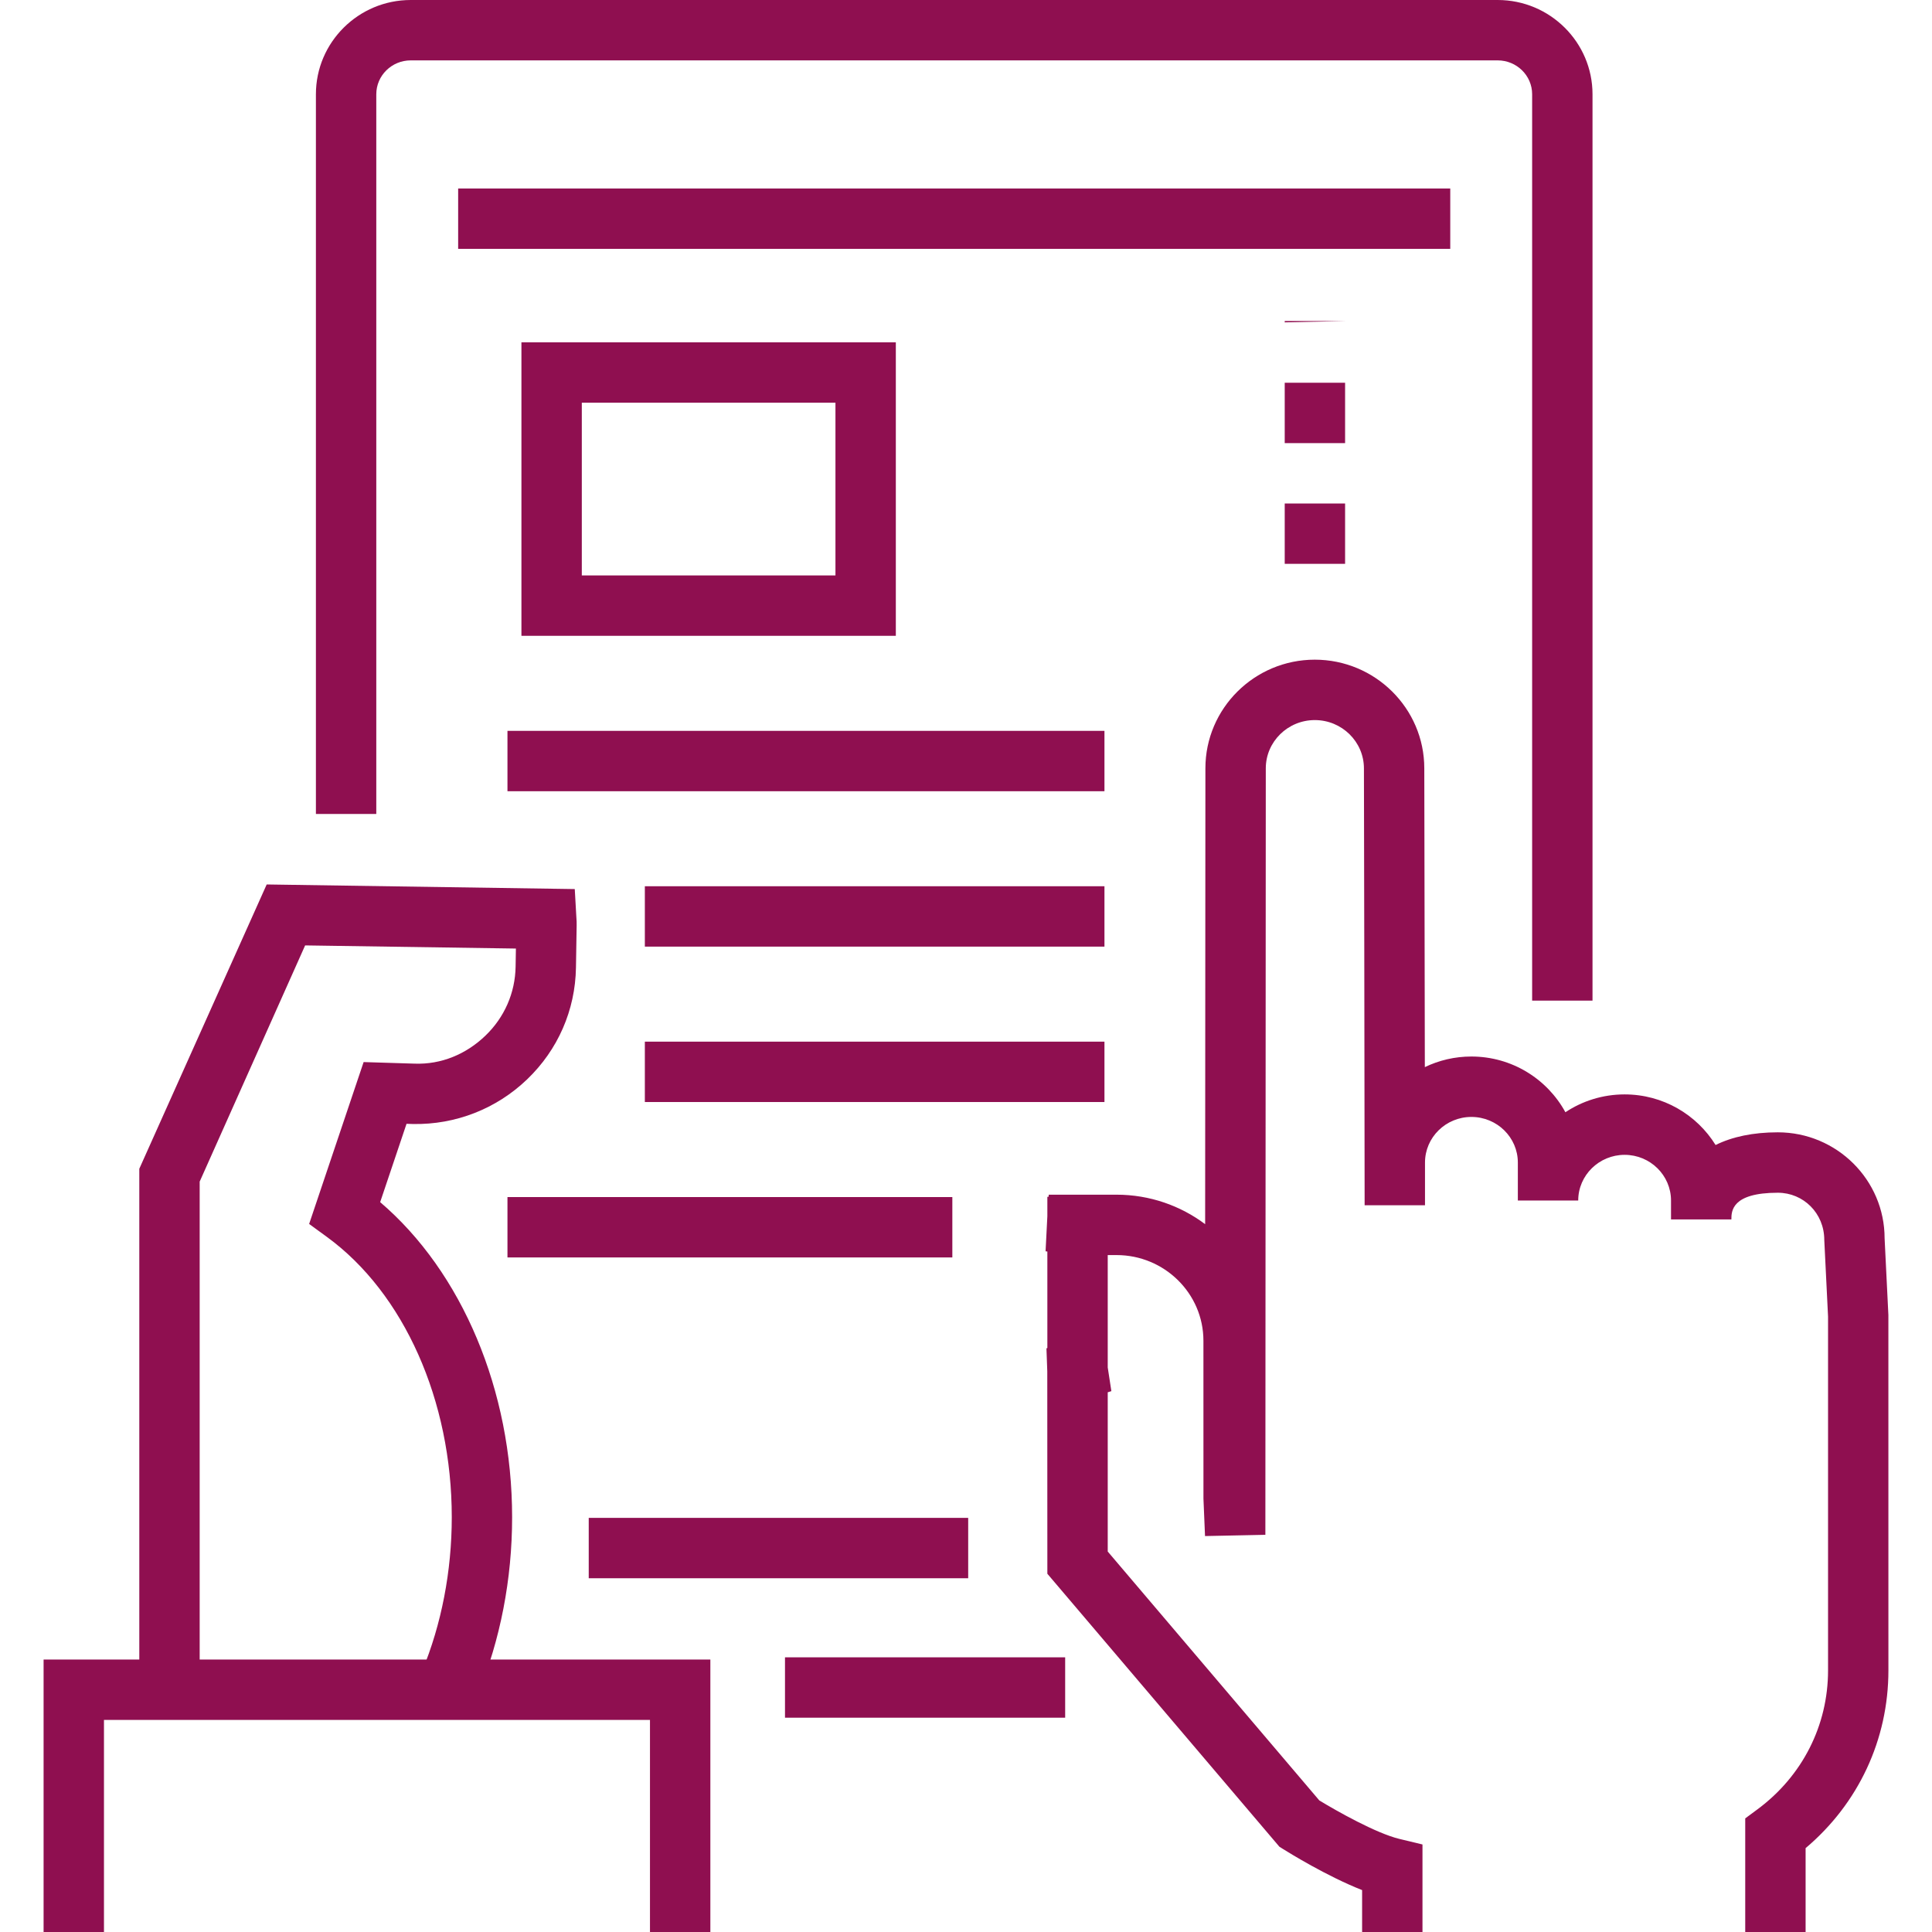
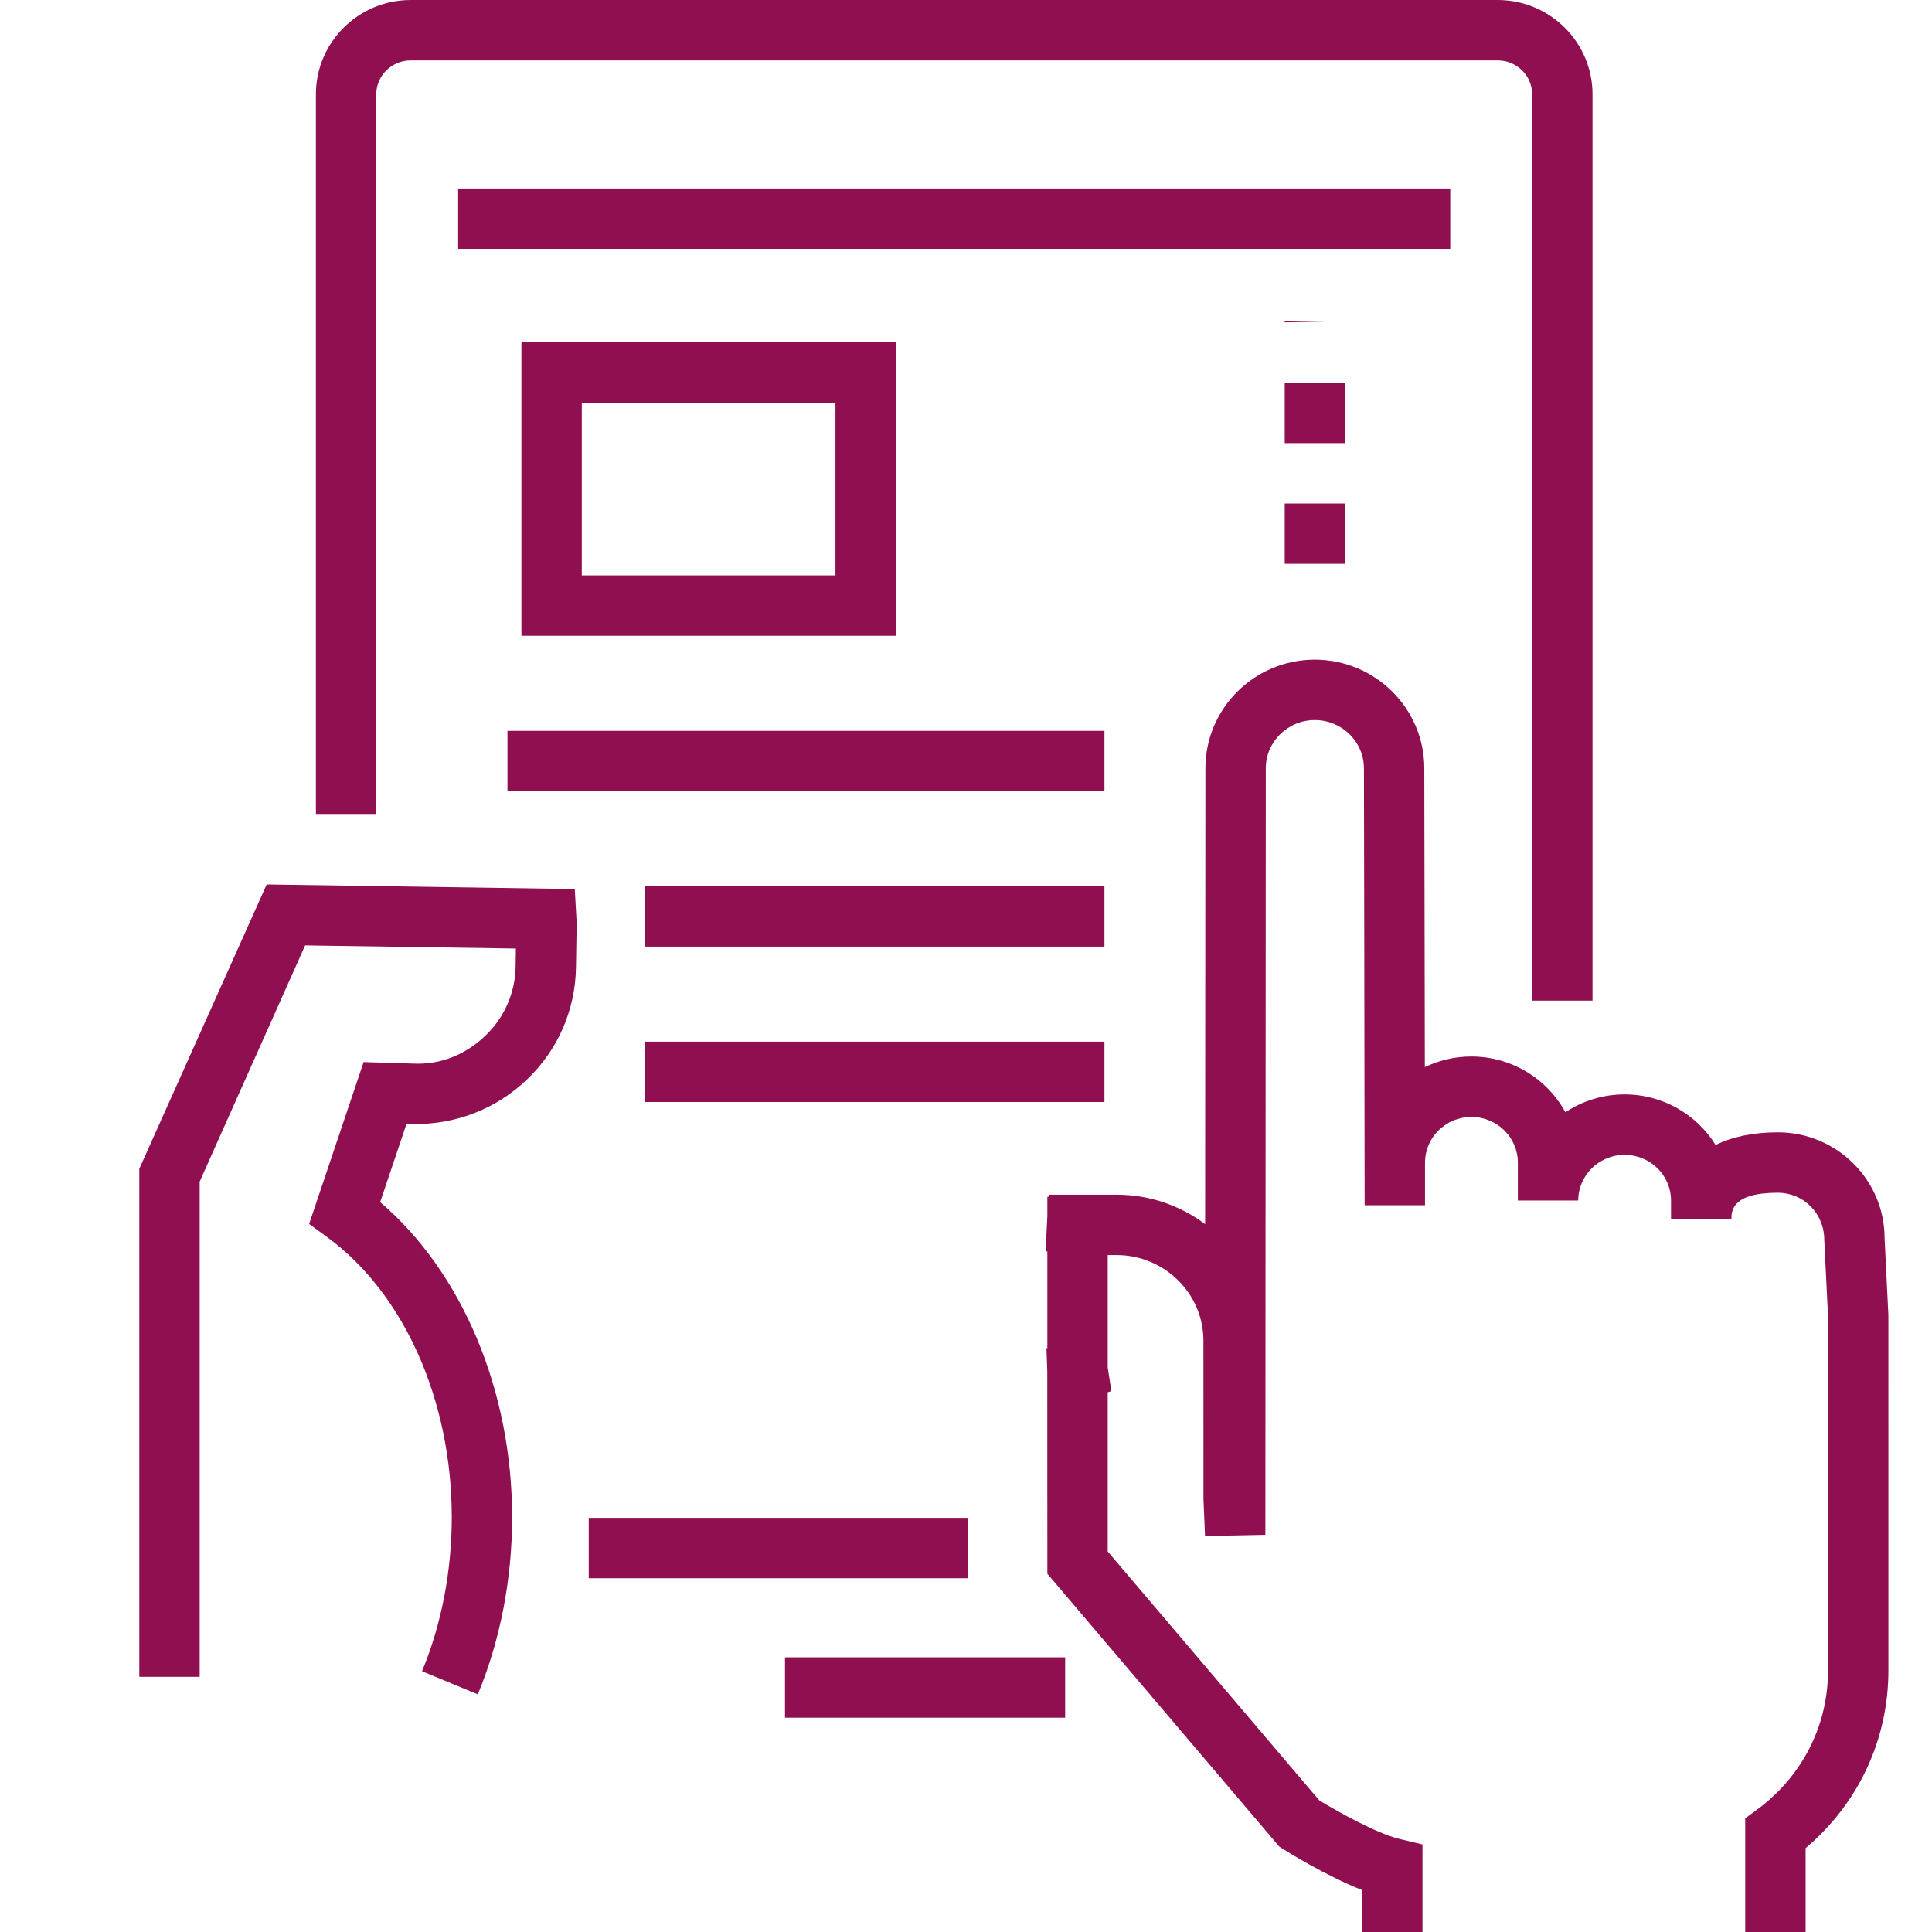
<svg xmlns="http://www.w3.org/2000/svg" xmlns:ns1="http://sodipodi.sourceforge.net/DTD/sodipodi-0.dtd" xmlns:ns2="http://www.inkscape.org/namespaces/inkscape" version="1.1" id="Layer_1" x="0px" y="0px" width="128px" height="128px" viewBox="0 0 128 128" enable-background="new 0 0 128 128" xml:space="preserve" ns1:docname="icon_audit.svg" ns2:version="1.2.1 (9c6d41e410, 2022-07-14)">
  <defs id="defs1335" />
  <ns1:namedview id="namedview1333" pagecolor="#ffffff" bordercolor="#cccccc" borderopacity="1" ns2:showpageshadow="0" ns2:pageopacity="1" ns2:pagecheckerboard="0" ns2:deskcolor="#d1d1d1" showgrid="false" ns2:zoom="3.2695313" ns2:cx="63.923536" ns2:cy="63.923536" ns2:window-width="1920" ns2:window-height="1017" ns2:window-x="-8" ns2:window-y="-8" ns2:window-maximized="1" ns2:current-layer="Layer_1" />
  <g id="g1330" style="fill:#8f0f50;fill-opacity:1">
    <g id="g1290" style="fill:#8f0f50;fill-opacity:1">
      <g id="g1276" style="fill:#8f0f50;fill-opacity:1">
        <path fill="#282D33" d="M105.508,66.294h-4V6.243c0-1.237-1.024-2.243-2.284-2.243H27.213c-1.259,0-2.283,1.006-2.283,2.243     v47.684h-4V6.243C20.93,2.801,23.748,0,27.213,0h72.011c3.465,0,6.284,2.801,6.284,6.243V66.294z" id="path1274" style="fill:#8f0f50;fill-opacity:1" />
      </g>
      <g id="g1280" style="fill:#8f0f50;fill-opacity:1">
        <rect x="52.008" y="109.802" fill="#282D33" width="18.562" height="4" id="rect1278" style="fill:#8f0f50;fill-opacity:1" />
      </g>
      <g id="g1284" style="fill:#8f0f50;fill-opacity:1">
        <rect x="39.005" y="100.563" fill="#282D33" width="25.14" height="4" id="rect1282" style="fill:#8f0f50;fill-opacity:1" />
      </g>
      <g id="g1288" style="fill:#8f0f50;fill-opacity:1">
        <rect x="30.354" y="12.488" fill="#282D33" width="65.729" height="4" id="rect1286" style="fill:#8f0f50;fill-opacity:1" />
      </g>
    </g>
    <g id="g1294" style="fill:#8f0f50;fill-opacity:1">
      <path fill="#282D33" d="M119.626,128h-4v-7.527l0.811-0.6c2.972-2.2,4.676-5.555,4.676-9.204V87.225l-0.25-5.081    c-0.002-1.766-1.382-3.122-3.077-3.122c-3.066,0-3.077,1.23-3.077,1.762v0.006h-4v-1.254c0-1.668-1.379-3.025-3.073-3.025    c-1.695,0-3.075,1.357-3.075,3.025h-4v-2.514c0-1.667-1.381-3.022-3.078-3.022c-1.694,0-3.073,1.355-3.073,3.022v2.813    c0,0.005,0,0.01,0,0.015h-4c0-6.804-0.046-28.94-0.046-28.941c0-1.767-1.46-3.202-3.254-3.202c-1.791,0-3.248,1.435-3.248,3.198    l-0.028,50.78l-3.998,0.083l-0.104-2.475l-0.002-10.466c0-3.129-2.582-5.675-5.756-5.675H73.39v7.444l0.241,1.571l-0.241,0.076    v10.55l14.018,16.49c1.164,0.709,3.772,2.18,5.304,2.549l1.531,0.369V128h-4v-2.777c-2.331-0.915-4.877-2.494-5.218-2.708    l-0.261-0.164L69.39,104.265l-0.005-13.412L69.33,89.33l0.06-0.019v-6.394l-0.118-0.016l0.118-2.327v-1.281l0.082-0.005    l0.008-0.136l4.492-0.001c2.202,0,4.237,0.728,5.872,1.953l0.017-30.202c0-3.968,3.251-7.197,7.248-7.197    c4,0,7.254,3.229,7.254,7.198l0,0c0,0,0.022,10.935,0.036,19.797c0.933-0.45,1.979-0.703,3.083-0.703    c2.688,0,5.032,1.495,6.23,3.692c1.123-0.746,2.473-1.182,3.923-1.182c2.546,0,4.781,1.343,6.027,3.353    c1.104-0.549,2.493-0.841,4.123-0.841c3.901,0,7.075,3.151,7.075,7.024l0.25,5.081l0.002,23.542c0,4.588-1.987,8.825-5.486,11.778    V128z" id="path1292" style="fill:#8f0f50;fill-opacity:1" />
    </g>
    <g id="g1300" style="fill:#8f0f50;fill-opacity:1">
      <g id="g1298" style="fill:#8f0f50;fill-opacity:1">
        <path fill="#282D33" d="M31.656,112.256l-3.695-1.533c1.289-3.106,1.97-6.635,1.97-10.203c0-7.731-3.167-14.845-8.265-18.565     l-1.185-0.864l3.61-10.726l3.373,0.104c1.771,0.067,3.418-0.627,4.689-1.846c1.266-1.213,1.979-2.84,2.007-4.58l0.02-1.199     l-13.964-0.208l-6.987,15.649v32.809h-4v-33.66l8.44-18.836l20.411,0.305l0.105,1.858c0.017,0.222,0.024,0.375,0.02,0.535     l-0.046,2.813c-0.045,2.816-1.195,5.446-3.239,7.404c-2.037,1.953-4.733,3.005-7.551,2.956l-0.435-0.014l-1.747,5.19     c5.425,4.63,8.742,12.476,8.742,20.875C33.931,104.608,33.145,108.667,31.656,112.256z" id="path1296" style="fill:#8f0f50;fill-opacity:1" />
      </g>
    </g>
    <g id="g1304" style="fill:#8f0f50;fill-opacity:1">
-       <polygon fill="#282D33" points="47.063,128 43.063,128 43.063,113.949 6.888,113.949 6.888,128 2.888,128 2.888,109.949     47.063,109.949   " id="polygon1302" style="fill:#8f0f50;fill-opacity:1" />
-     </g>
+       </g>
    <g id="g1308" style="fill:#8f0f50;fill-opacity:1">
      <path fill="#282D33" d="M59.351,42.124H34.546V22.68h24.805V42.124z M38.546,38.124h16.805V26.68H38.546V38.124z" id="path1306" style="fill:#8f0f50;fill-opacity:1" />
    </g>
    <g id="g1312" style="fill:#8f0f50;fill-opacity:1">
      <rect x="33.621" y="48.421" fill="#282D33" width="39.552" height="4" id="rect1310" style="fill:#8f0f50;fill-opacity:1" />
    </g>
    <g id="g1316" style="fill:#8f0f50;fill-opacity:1">
      <rect x="42.723" y="58.716" fill="#282D33" width="30.45" height="4" id="rect1314" style="fill:#8f0f50;fill-opacity:1" />
    </g>
    <g id="g1320" style="fill:#8f0f50;fill-opacity:1">
      <rect x="42.723" y="69.012" fill="#282D33" width="30.45" height="4" id="rect1318" style="fill:#8f0f50;fill-opacity:1" />
    </g>
    <g id="g1324" style="fill:#8f0f50;fill-opacity:1">
-       <rect x="33.621" y="79.309" fill="#282D33" width="29.474" height="4" id="rect1322" style="fill:#8f0f50;fill-opacity:1" />
-     </g>
+       </g>
    <g id="g1328" style="fill:#8f0f50;fill-opacity:1">
      <path fill="#282D33" d="M89.116,37.357h-4v-4h4V37.357z M89.116,29.357h-4v-4h4V29.357z M85.116,21.357V21.27h4L85.116,21.357z" id="path1326" style="fill:#8f0f50;fill-opacity:1" />
    </g>
  </g>
</svg>